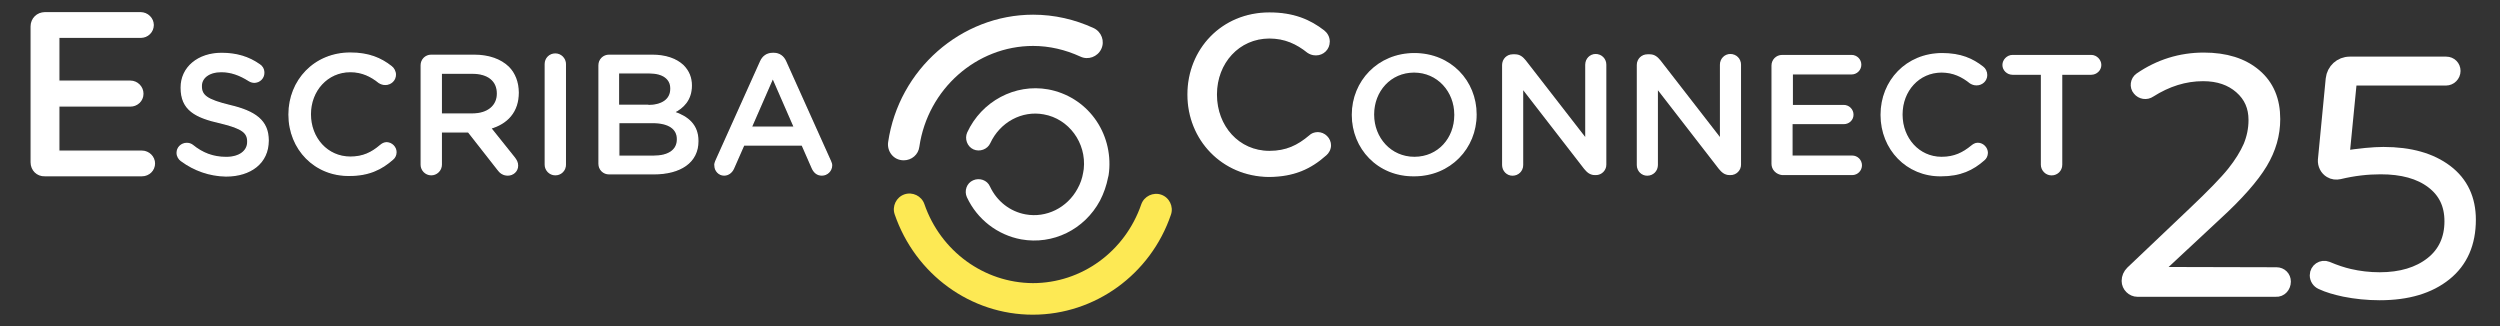
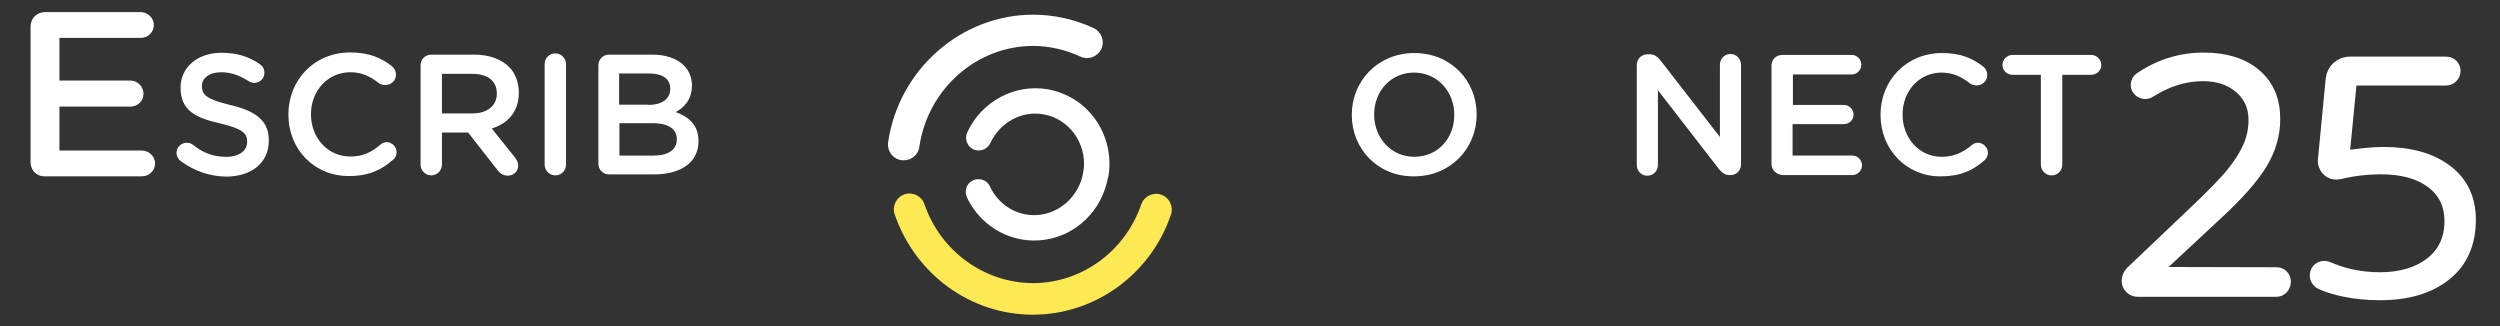
<svg xmlns="http://www.w3.org/2000/svg" id="Ebene_1" x="0px" y="0px" viewBox="0 0 800 104.4" style="enable-background:new 0 0 800 104.4;" xml:space="preserve">
  <rect x="0" y="0" width="800" height="104.4" fill="#333333" stroke="none" />
  <style type="text/css">	.st0{fill:#FFFFFF;stroke:#FFFFFF;stroke-width:0.443;stroke-miterlimit:10;}	.st1{fill:#FFFFFF;stroke:#FFFFFF;stroke-width:0.43;stroke-miterlimit:10;}	.st2{fill:#FFFFFF;}	.st3{fill:#FDE954;}	.st4{fill:#FFFFFF;stroke:#FFFFFF;stroke-width:4.554;stroke-miterlimit:10;}	.st5{fill:#FFFFFF;stroke:#FFFFFF;stroke-width:0.456;stroke-miterlimit:10;}</style>
  <g>
    <g>
      <path class="st0" d="M10,51.9V8.5c0-2.5,1.9-4.4,4.4-4.4H45C47.2,4.1,49,5.9,49,8c0,2.2-1.8,3.9-3.9,3.9H18.8V26h22.9   c2.2,0,4,1.8,4,4c0,2.2-1.8,3.9-4,3.9H18.8v14.5h26.6c2.2,0,4,1.8,4,3.9c0,2.2-1.8,3.9-4,3.9h-31C11.9,56.3,10,54.4,10,51.9z" />
      <path class="st1" d="M58,51.4c-0.7-0.5-1.3-1.4-1.3-2.5c0-1.7,1.4-3,3.1-3c0.8,0,1.4,0.3,1.8,0.6c3.2,2.6,6.6,3.9,10.8,3.9   c4.2,0,6.9-2,6.9-5v-0.1c0-2.8-1.6-4.3-8.7-6C62.5,37.5,58,35.1,58,28.1V28c0-6.4,5.4-10.9,12.9-10.9c4.8,0,8.7,1.2,12.1,3.6   c0.7,0.4,1.4,1.3,1.4,2.6c0,1.7-1.4,3-3,3c-0.7,0-1.2-0.2-1.7-0.5c-3-1.9-5.8-2.9-8.9-2.9c-4,0-6.4,2-6.4,4.6v0.1   c0,3,1.8,4.4,9.2,6.2c8.1,1.9,12.2,4.9,12.2,11.1v0.1c0,7.1-5.6,11.3-13.5,11.3C67.1,56.2,62.2,54.5,58,51.4z" />
      <path class="st1" d="M92.5,36.7v-0.1c0-10.8,8.1-19.6,19.6-19.6c5.9,0,9.8,1.7,13.1,4.3c0.7,0.5,1.3,1.5,1.3,2.6   c0,1.8-1.5,3.1-3.2,3.1c-0.9,0-1.5-0.3-2-0.6c-2.6-2.1-5.5-3.5-9.2-3.5c-7.4,0-12.8,6.1-12.8,13.6v0.1c0,7.6,5.4,13.7,12.8,13.7   c4.1,0,6.9-1.4,9.7-3.8c0.5-0.4,1.1-0.8,1.9-0.8c1.6,0,3,1.4,3,3c0,1-0.5,1.8-1,2.2c-3.6,3.2-7.7,5.2-13.8,5.2   C100.8,56.3,92.5,47.7,92.5,36.7z" />
      <path class="st1" d="M159.3,54.2l-9.4-12h-8.7v10.5c0,1.8-1.5,3.2-3.2,3.2c-1.8,0-3.2-1.5-3.2-3.2V20.9c0-1.8,1.4-3.2,3.2-3.2   h13.7c4.8,0,8.5,1.4,11,3.8c2,2,3.1,4.9,3.1,8.1v0.1c0,6.1-3.6,9.8-8.8,11.3l7.6,9.5c0.6,0.8,1,1.5,1,2.5c0,1.8-1.5,3-3.1,3   C161,56,160,55.2,159.3,54.2z M151.2,36.5c4.9,0,8-2.6,8-6.5v-0.1c0-4.1-3-6.5-8.1-6.5h-9.9v13.1H151.2z" />
      <path class="st1" d="M174.5,20.5c0-1.8,1.4-3.2,3.2-3.2c1.8,0,3.2,1.5,3.2,3.2v32.2c0,1.8-1.4,3.2-3.2,3.2c-1.8,0-3.2-1.5-3.2-3.2   V20.5z" />
      <path class="st1" d="M191.7,20.9c0-1.8,1.4-3.2,3.2-3.2h13.8c4.3,0,7.7,1.2,9.9,3.3c1.7,1.7,2.6,3.8,2.6,6.3v0.1   c0,4.6-2.7,7.1-5.5,8.5c4.4,1.5,7.6,4.1,7.6,9.2v0.1c0,6.7-5.6,10.4-14.1,10.4h-14.3c-1.8,0-3.2-1.4-3.2-3.2V20.9z M207.3,33.8   c4.4,0,7.4-1.8,7.4-5.4v-0.1c0-3.1-2.5-5-6.9-5h-9.9v10.4H207.3z M209.2,50c4.7,0,7.6-1.9,7.6-5.4v-0.1c0-3.3-2.7-5.3-8-5.3h-10.8   V50H209.2z" />
-       <path class="st1" d="M229.1,51.5l14.3-31.8c0.7-1.6,2-2.6,3.9-2.6h0.3c1.8,0,3.1,1,3.8,2.6l14.3,31.8c0.2,0.5,0.4,0.9,0.4,1.4   c0,1.7-1.4,3.1-3.1,3.1c-1.5,0-2.5-0.9-3.1-2.3l-3.2-7.3h-18.7l-3.3,7.5c-0.6,1.3-1.7,2.1-3,2.1c-1.6,0-2.9-1.4-2.9-3   C228.7,52.5,228.9,52,229.1,51.5z M254.2,40.7l-6.9-15.8l-6.9,15.8H254.2z" />
    </g>
    <g>
      <g>
        <path class="st2" d="M326.8,76.6c-7.6-1.4-14.1-6.4-17.4-13.5c-0.9-2-0.1-4.5,2-5.4c2-0.9,4.5-0.1,5.4,2c2.2,4.7,6.4,8,11.4,8.9    c6.6,1.2,13.3-2.1,16.6-8.2c0.9-1.6,1.5-3.3,1.8-5.1c0.1-0.4,0.1-0.8,0.2-1.2c0.9-8.4-4.8-16.1-12.8-17.5c-7-1.3-14,2.5-17.1,9.2    c-0.9,2-3.4,2.9-5.4,2c-2-0.9-2.9-3.4-2-5.4c4.6-10,15.3-15.7,25.9-13.8c6,1.1,11.3,4.4,14.9,9.3c3.6,4.9,5.2,11,4.6,17    c-0.1,0.6-0.1,1.2-0.3,1.8c-0.5,2.6-1.4,5.2-2.6,7.5C347,73.5,336.9,78.4,326.8,76.6z" />
      </g>
      <path class="st3" d="M330.5,100.7c-19.9,0-37.6-12.9-44.2-32.1c-0.9-2.6,0.5-5.5,3.1-6.4c2.6-0.9,5.5,0.5,6.4,3.1   c5.2,15.1,19.1,25.2,34.7,25.3c15.6,0,29.5-10.1,34.7-25.2c0.9-2.6,3.8-4,6.4-3.1c2.6,0.9,4,3.8,3.1,6.4   C368.2,87.8,350.4,100.7,330.5,100.7z" />
      <path class="st2" d="M289.2,51.3c-3.4,0-5.4-3-5-5.8c3.4-23.3,23.4-40.8,46.4-40.8c6.8,0,13.3,1.5,19.4,4.3   c2.5,1.2,3.6,4.2,2.4,6.7c-1.2,2.5-4.2,3.6-6.7,2.4c-4.8-2.2-9.9-3.4-15.1-3.4c-18.1,0-33.7,13.8-36.4,32.2   C293.9,49.5,291.7,51.3,289.2,51.3z" />
    </g>
    <g>
      <g>
        <path class="st4" d="M728.3,92.7L684,92.7c-1.5,0-2.8-1.3-2.8-2.8l0,0c0-1,0.4-1.9,1.1-2.6l20-19c5.9-5.6,10.1-9.9,12.5-12.9    c2.4-3,4.1-5.8,5.3-8.5c1.1-2.7,1.7-5.5,1.7-8.5c0-4.3-1.5-7.8-4.7-10.6c-3.1-2.7-7.1-4.1-12.1-4.1c-6,0-11.7,1.8-17.2,5.3    c-1,0.7-2.4,0.5-3.2-0.5v0c-0.8-0.9-0.6-2.4,0.4-3.1c6.1-4.2,12.9-6.3,20.2-6.3c6.9,0,12.3,1.7,16.3,5.1c4,3.4,5.9,8,5.9,13.9    c0,4.8-1.3,9.4-4,13.9c-2.7,4.5-7.5,10-14.6,16.5l-20.4,19l0,0.2l40.1,0.1c1.3,0,2.3,1,2.3,2.3v0    C730.8,91.6,729.7,92.8,728.3,92.7z" />
        <path class="st4" d="M762.7,49.3c8.5,0,15.1,1.9,20,5.6c4.9,3.7,7.3,8.9,7.3,15.4c0,7.4-2.5,13.2-7.6,17.3    c-5.1,4.1-12,6.2-20.9,6.2c-3.9,0-7.7-0.4-11.2-1.1c-2.8-0.6-5.3-1.3-7.4-2.3c-0.9-0.4-1.5-1.3-1.5-2.3v0c0-1.7,1.7-2.8,3.2-2.2    c2.6,1.1,5,1.9,7.2,2.4c3,0.7,6.3,1.1,9.7,1.1c6.9,0,12.5-1.7,16.7-5c4.2-3.3,6.3-7.9,6.3-13.6c0-5.4-2-9.6-6.1-12.7    c-4.1-3.1-9.6-4.6-16.6-4.6c-4.3,0-8.7,0.5-13.3,1.6c-0.9,0.2-1.9,0.1-2.7-0.4l0,0c-1.2-0.7-1.9-2.1-1.8-3.5l2.5-25.9    c0.3-2.8,2.6-4.9,5.4-4.9l30.9,0c1.3,0,2.3,1,2.3,2.3v0c0,1.3-1.1,2.4-2.4,2.4l-30.7,0l-2.5,25.5    C755.2,49.7,759.6,49.3,762.7,49.3z" />
      </g>
      <g>
-         <path class="st5" d="M380.2,30.3v-0.1c0-14.3,10.8-26,26-26c7.8,0,13,2.3,17.4,5.7c0.9,0.7,1.7,1.9,1.7,3.4    c0,2.4-1.9,4.2-4.2,4.2c-1.2,0-2-0.4-2.6-0.8c-3.5-2.8-7.3-4.6-12.3-4.6c-9.8,0-17,8-17,18.1v0.1c0,10.1,7.1,18.2,17,18.2    c5.4,0,9.1-1.8,12.9-5c0.6-0.6,1.5-1,2.6-1c2.1,0,4,1.8,4,4c0,1.3-0.7,2.4-1.4,3c-4.8,4.3-10.2,6.9-18.4,6.9    C391.2,56.2,380.2,44.7,380.2,30.3z" />
        <path class="st5" d="M432.8,36.8v-0.1c0-10.6,8.2-19.5,19.8-19.5c11.6,0,19.7,8.8,19.7,19.4v0.1c0,10.6-8.2,19.5-19.8,19.5    C440.9,56.3,432.8,47.4,432.8,36.8z M465.6,36.8v-0.1c0-7.5-5.5-13.7-13.1-13.7c-7.6,0-13,6.1-13,13.6v0.1    c0,7.5,5.5,13.7,13.1,13.7C460.3,50.4,465.6,44.3,465.6,36.8z" />
-         <path class="st5" d="M480.9,20.8c0-1.8,1.4-3.2,3.2-3.2h0.7c1.5,0,2.4,0.8,3.3,1.9l19.4,25V20.7c0-1.8,1.4-3.2,3.1-3.2    c1.8,0,3.2,1.4,3.2,3.2v32c0,1.7-1.4,3.1-3.1,3.1h-0.3c-1.5,0-2.4-0.8-3.3-1.9l-19.9-25.7v24.6c0,1.8-1.4,3.2-3.2,3.2    c-1.7,0-3.1-1.4-3.1-3.2V20.8z" />
        <path class="st5" d="M524,20.8c0-1.8,1.4-3.2,3.2-3.2h0.7c1.5,0,2.4,0.8,3.3,1.9l19.4,25V20.7c0-1.8,1.4-3.2,3.1-3.2    c1.8,0,3.2,1.4,3.2,3.2v32c0,1.7-1.4,3.1-3.1,3.1h-0.3c-1.5,0-2.4-0.8-3.3-1.9l-19.9-25.7v24.6c0,1.8-1.4,3.2-3.2,3.2    c-1.7,0-3.1-1.4-3.1-3.2V20.8z" />
        <path class="st5" d="M567.1,52.4V21c0-1.8,1.4-3.2,3.2-3.2h22.2c1.6,0,2.9,1.3,2.9,2.9c0,1.6-1.3,2.9-2.9,2.9h-19v10.2H590    c1.6,0,2.9,1.3,2.9,2.9c0,1.6-1.3,2.8-2.9,2.8h-16.6v10.5h19.3c1.6,0,2.9,1.3,2.9,2.9c0,1.6-1.3,2.9-2.9,2.9h-22.4    C568.5,55.6,567.1,54.2,567.1,52.4z" />
        <path class="st5" d="M602,36.8v-0.1c0-10.8,8.1-19.5,19.5-19.5c5.9,0,9.7,1.7,13,4.3c0.7,0.5,1.2,1.5,1.2,2.5    c0,1.8-1.5,3.1-3.2,3.1c-0.9,0-1.5-0.3-2-0.6c-2.6-2.1-5.5-3.5-9.2-3.5c-7.3,0-12.7,6-12.7,13.6v0.1c0,7.6,5.4,13.7,12.7,13.7    c4.1,0,6.9-1.4,9.7-3.7c0.5-0.4,1.1-0.8,1.9-0.8c1.6,0,3,1.4,3,3c0,1-0.5,1.8-1,2.2c-3.6,3.2-7.6,5.1-13.8,5.1    C610.2,56.3,602,47.7,602,36.8z" />
        <path class="st5" d="M653.4,23.7H644c-1.6,0-3-1.3-3-2.9c0-1.6,1.4-3,3-3h25.2c1.6,0,3,1.4,3,3c0,1.6-1.4,2.9-3,2.9h-9.5v29    c0,1.8-1.4,3.2-3.2,3.2s-3.2-1.5-3.2-3.2V23.7z" />
      </g>
    </g>
  </g>
</svg>